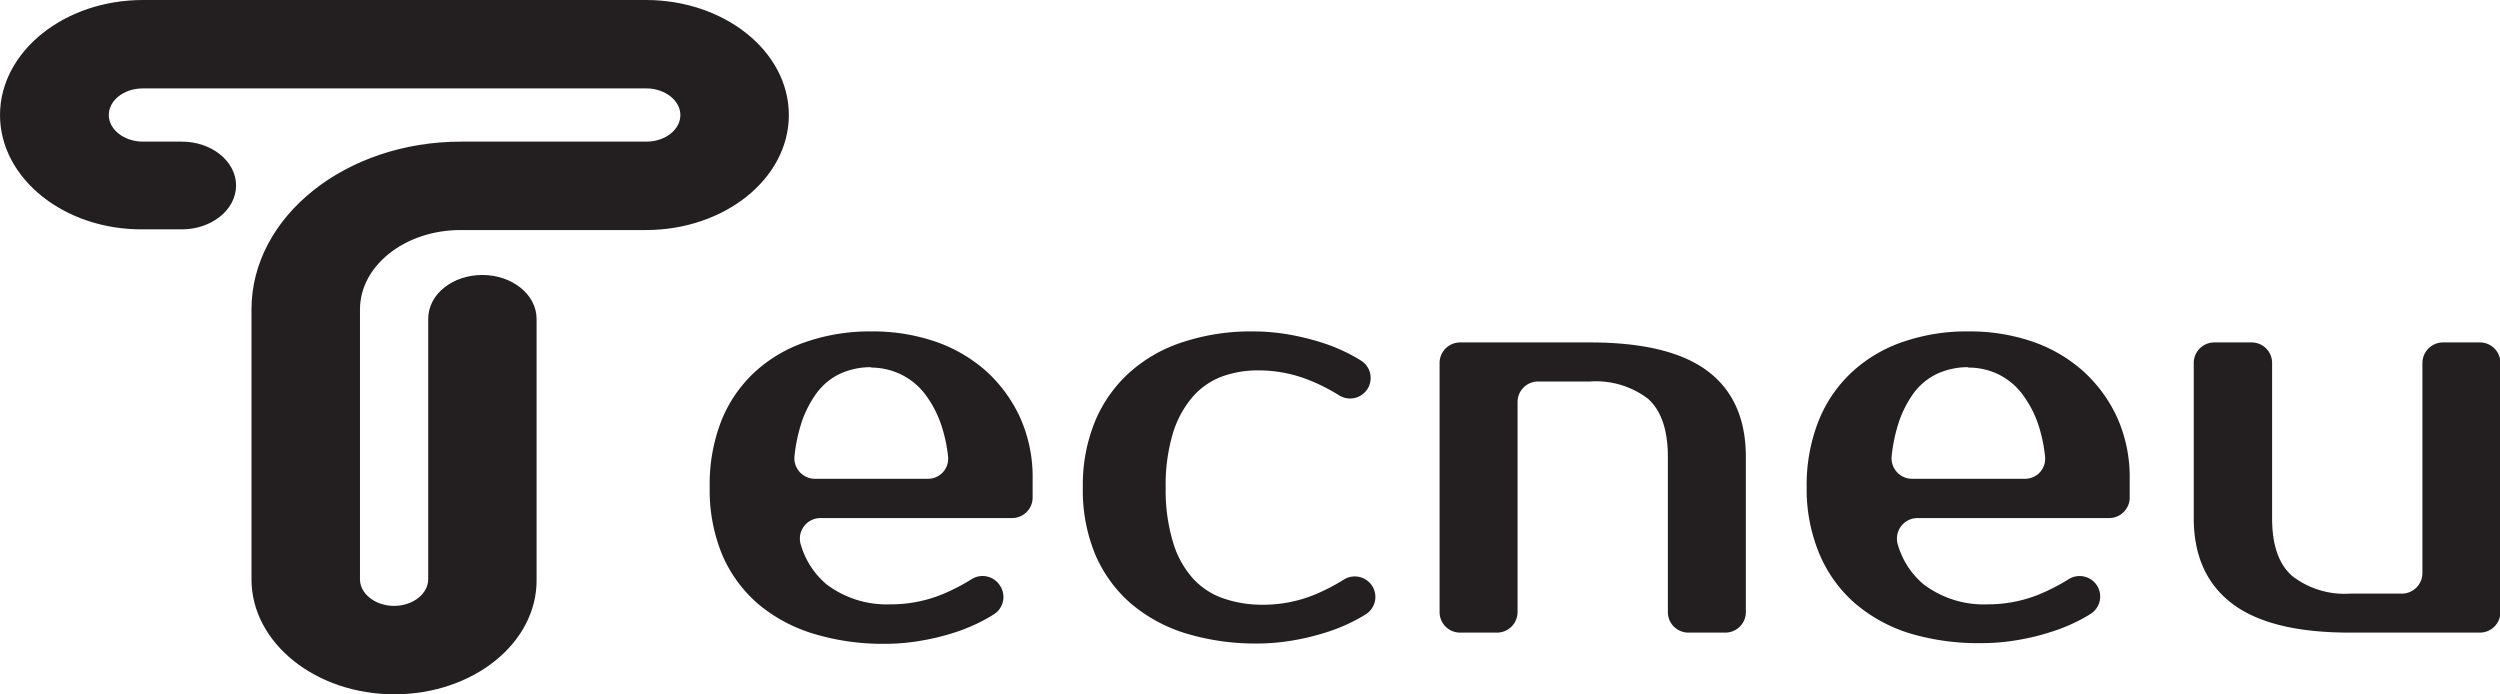
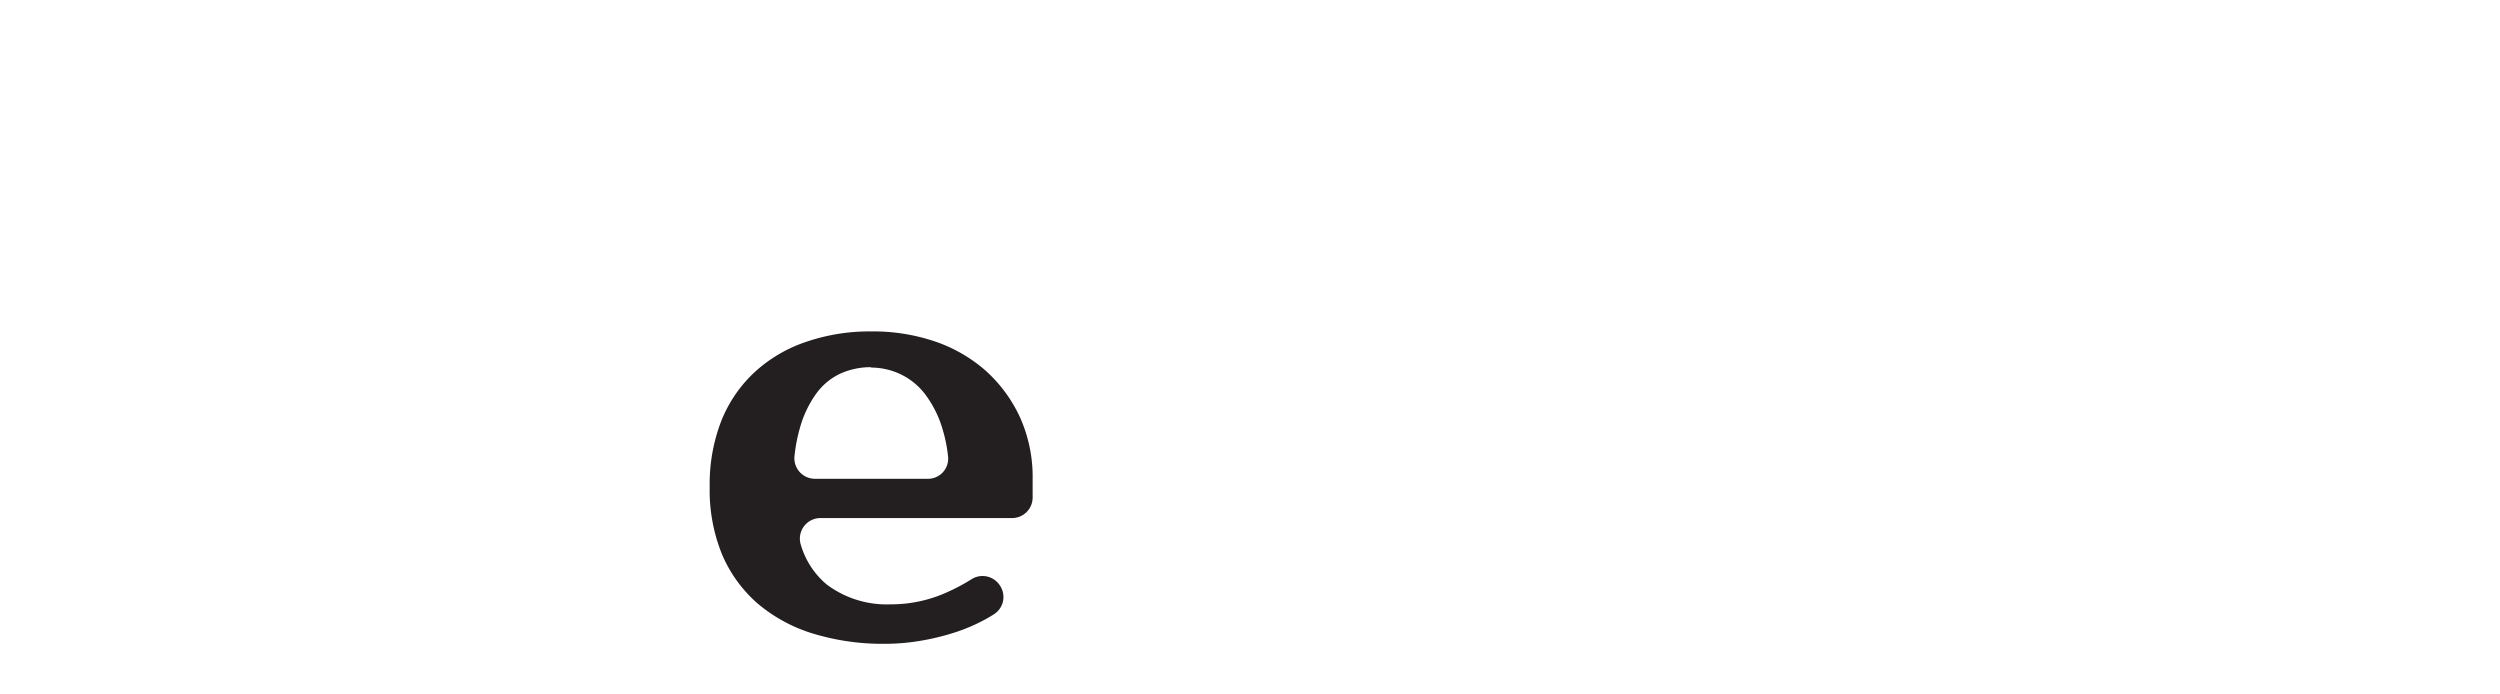
<svg xmlns="http://www.w3.org/2000/svg" viewBox="0 0 256.48 71.23">
  <defs>
    <style>.cls-1,.cls-2{fill:#231f20;}.cls-2{stroke:#231f20;stroke-miterlimit:10;}</style>
  </defs>
  <g data-sanitized-data-name="Capa 2" data-name="Capa 2" id="Capa_2">
    <g data-sanitized-data-name="Layer 1" data-name="Layer 1" id="Layer_1">
      <path d="M91.37,62a13.9,13.9,0,0,0,5.23-1,20.15,20.15,0,0,0,3.06-1.57,2.11,2.11,0,0,1,2.89.59h0A2.1,2.1,0,0,1,102,63c-.27.17-.55.34-.84.5A18.19,18.19,0,0,1,98,64.87a24.32,24.32,0,0,1-3.51.86,21.55,21.55,0,0,1-3.66.32A24.52,24.52,0,0,1,83.41,65a16,16,0,0,1-5.69-3.09,13.88,13.88,0,0,1-3.63-5A17.36,17.36,0,0,1,72.81,50,17.9,17.9,0,0,1,74,43.18a13.78,13.78,0,0,1,3.42-5,14.66,14.66,0,0,1,5.23-3.09A20.06,20.06,0,0,1,89.38,34a19.82,19.82,0,0,1,6.45,1,15.4,15.4,0,0,1,5.26,3,14.72,14.72,0,0,1,3.54,4.78,14.91,14.91,0,0,1,1.31,6.36v1.9a2.11,2.11,0,0,1-2.1,2.11H84.18a2.11,2.11,0,0,0-2,2.81,8.37,8.37,0,0,0,2.63,4A10.25,10.25,0,0,0,91.37,62Zm-2-24.33a7.56,7.56,0,0,0-3.09.63,6.38,6.38,0,0,0-2.48,2,11,11,0,0,0-1.72,3.55,16.55,16.55,0,0,0-.57,2.93,2.11,2.11,0,0,0,2.09,2.34H95.16a2.07,2.07,0,0,0,2.1-2.33A15.12,15.12,0,0,0,96.69,44a11.11,11.11,0,0,0-1.8-3.58,6.87,6.87,0,0,0-2.57-2.06A7.09,7.09,0,0,0,89.38,37.71Z" class="cls-1" />
-       <path d="M128.51,34a21.53,21.53,0,0,1,3.66.31,26.08,26.08,0,0,1,3.51.86,18.11,18.11,0,0,1,3.14,1.35c.29.16.58.33.85.5a2.1,2.1,0,0,1,.59,2.93h0a2.11,2.11,0,0,1-2.89.6A19.28,19.28,0,0,0,134.31,39a13.9,13.9,0,0,0-5.23-1,10.62,10.62,0,0,0-3.77.65,7.44,7.44,0,0,0-3,2.12,10.41,10.41,0,0,0-2,3.75,18.48,18.48,0,0,0-.72,5.5,18.37,18.37,0,0,0,.72,5.49,9.76,9.76,0,0,0,2,3.75,7.53,7.53,0,0,0,3.17,2.12,12.12,12.12,0,0,0,4.08.66,13.9,13.9,0,0,0,5.23-1,20.15,20.15,0,0,0,3.06-1.57,2.12,2.12,0,0,1,2.89.59h0a2.1,2.1,0,0,1-.59,2.94c-.27.17-.55.34-.85.5a18.09,18.09,0,0,1-3.14,1.34,24.32,24.32,0,0,1-3.51.86,21.55,21.55,0,0,1-3.66.32,24.63,24.63,0,0,1-7.4-1.06A15.94,15.94,0,0,1,116,61.9a13.88,13.88,0,0,1-3.63-5A17.18,17.18,0,0,1,111.09,50a17.17,17.17,0,0,1,1.28-6.84,14,14,0,0,1,3.57-5,15.2,15.2,0,0,1,5.49-3.09A22.29,22.29,0,0,1,128.51,34Z" class="cls-1" />
-       <path d="M177,64.9h-3.79a2.1,2.1,0,0,1-2.1-2.1V46.87c0-2.75-.68-4.72-2-5.93a8.8,8.8,0,0,0-6-1.8h-5.32a2.1,2.1,0,0,0-2.1,2.1V62.8a2.11,2.11,0,0,1-2.11,2.1h-3.79a2.1,2.1,0,0,1-2.1-2.1V37.24a2.11,2.11,0,0,1,2.1-2.11h13.32q8.18,0,12.09,2.95t3.91,8.79V62.8A2.1,2.1,0,0,1,177,64.9Z" class="cls-1" />
-       <path d="M203.92,62a13.9,13.9,0,0,0,5.23-1,20.15,20.15,0,0,0,3.06-1.57,2.12,2.12,0,0,1,2.89.59h0a2.1,2.1,0,0,1-.59,2.94c-.27.17-.55.34-.85.5a18.09,18.09,0,0,1-3.14,1.34,24.32,24.32,0,0,1-3.51.86,21.55,21.55,0,0,1-3.66.32A24.63,24.63,0,0,1,196,65a15.94,15.94,0,0,1-5.68-3.09,13.88,13.88,0,0,1-3.63-5A17.18,17.18,0,0,1,185.35,50a17.9,17.9,0,0,1,1.23-6.84,13.8,13.8,0,0,1,3.43-5,14.66,14.66,0,0,1,5.23-3.09A20,20,0,0,1,201.92,34a19.83,19.83,0,0,1,6.46,1,15.26,15.26,0,0,1,5.25,3,14.6,14.6,0,0,1,3.55,4.78,14.91,14.91,0,0,1,1.31,6.36v1.9a2.11,2.11,0,0,1-2.11,2.11H196.73a2.11,2.11,0,0,0-2,2.81,8.3,8.3,0,0,0,2.63,4A10.21,10.21,0,0,0,203.92,62Zm-2-24.33a7.54,7.54,0,0,0-3.08.63,6.41,6.41,0,0,0-2.49,2,11.18,11.18,0,0,0-1.71,3.55,16.55,16.55,0,0,0-.57,2.93,2.11,2.11,0,0,0,2.09,2.34h11.55a2.06,2.06,0,0,0,2.09-2.33,15.14,15.14,0,0,0-.56-2.82,11.11,11.11,0,0,0-1.8-3.58,6.94,6.94,0,0,0-2.57-2.06A7.14,7.14,0,0,0,201.92,37.71Z" class="cls-1" />
-       <path d="M227.17,35.13H231a2.1,2.1,0,0,1,2.1,2.11V53.17c0,2.74.68,4.72,2.06,5.92a8.75,8.75,0,0,0,5.94,1.81h5.32a2.11,2.11,0,0,0,2.1-2.11V37.24a2.12,2.12,0,0,1,2.11-2.11h3.79a2.1,2.1,0,0,1,2.1,2.11V62.8a2.1,2.1,0,0,1-2.1,2.1H241.06q-8.17,0-12.09-3t-3.91-8.78V37.24A2.11,2.11,0,0,1,227.17,35.13Z" class="cls-1" />
-       <path d="M40.46,70.73c-7.81,0-14.16-5.07-14.16-11.3V31.75c0-9.22,9.4-16.72,21-16.72h19c2.24,0,4-1.45,4-3.23s-1.81-3.23-4-3.23H14.66c-2.23,0-4,1.45-4,3.23s1.81,3.23,4,3.23h4c2.79,0,5.06,1.81,5.06,4s-2.27,4-5.06,4h-4C6.85,23.1.5,18,.5,11.8S6.85.5,14.66.5h51.6c7.81,0,14.17,5.07,14.17,11.3S74.07,23.1,66.26,23.1h-19c-6,0-10.83,3.88-10.83,8.65V59.43c0,1.78,1.81,3.23,4,3.23s4-1.45,4-3.23V32.71c0-2.23,2.27-4,5.06-4s5.06,1.81,5.06,4V59.43C54.63,65.66,48.28,70.73,40.46,70.73Z" class="cls-2" />
    </g>
  </g>
</svg>